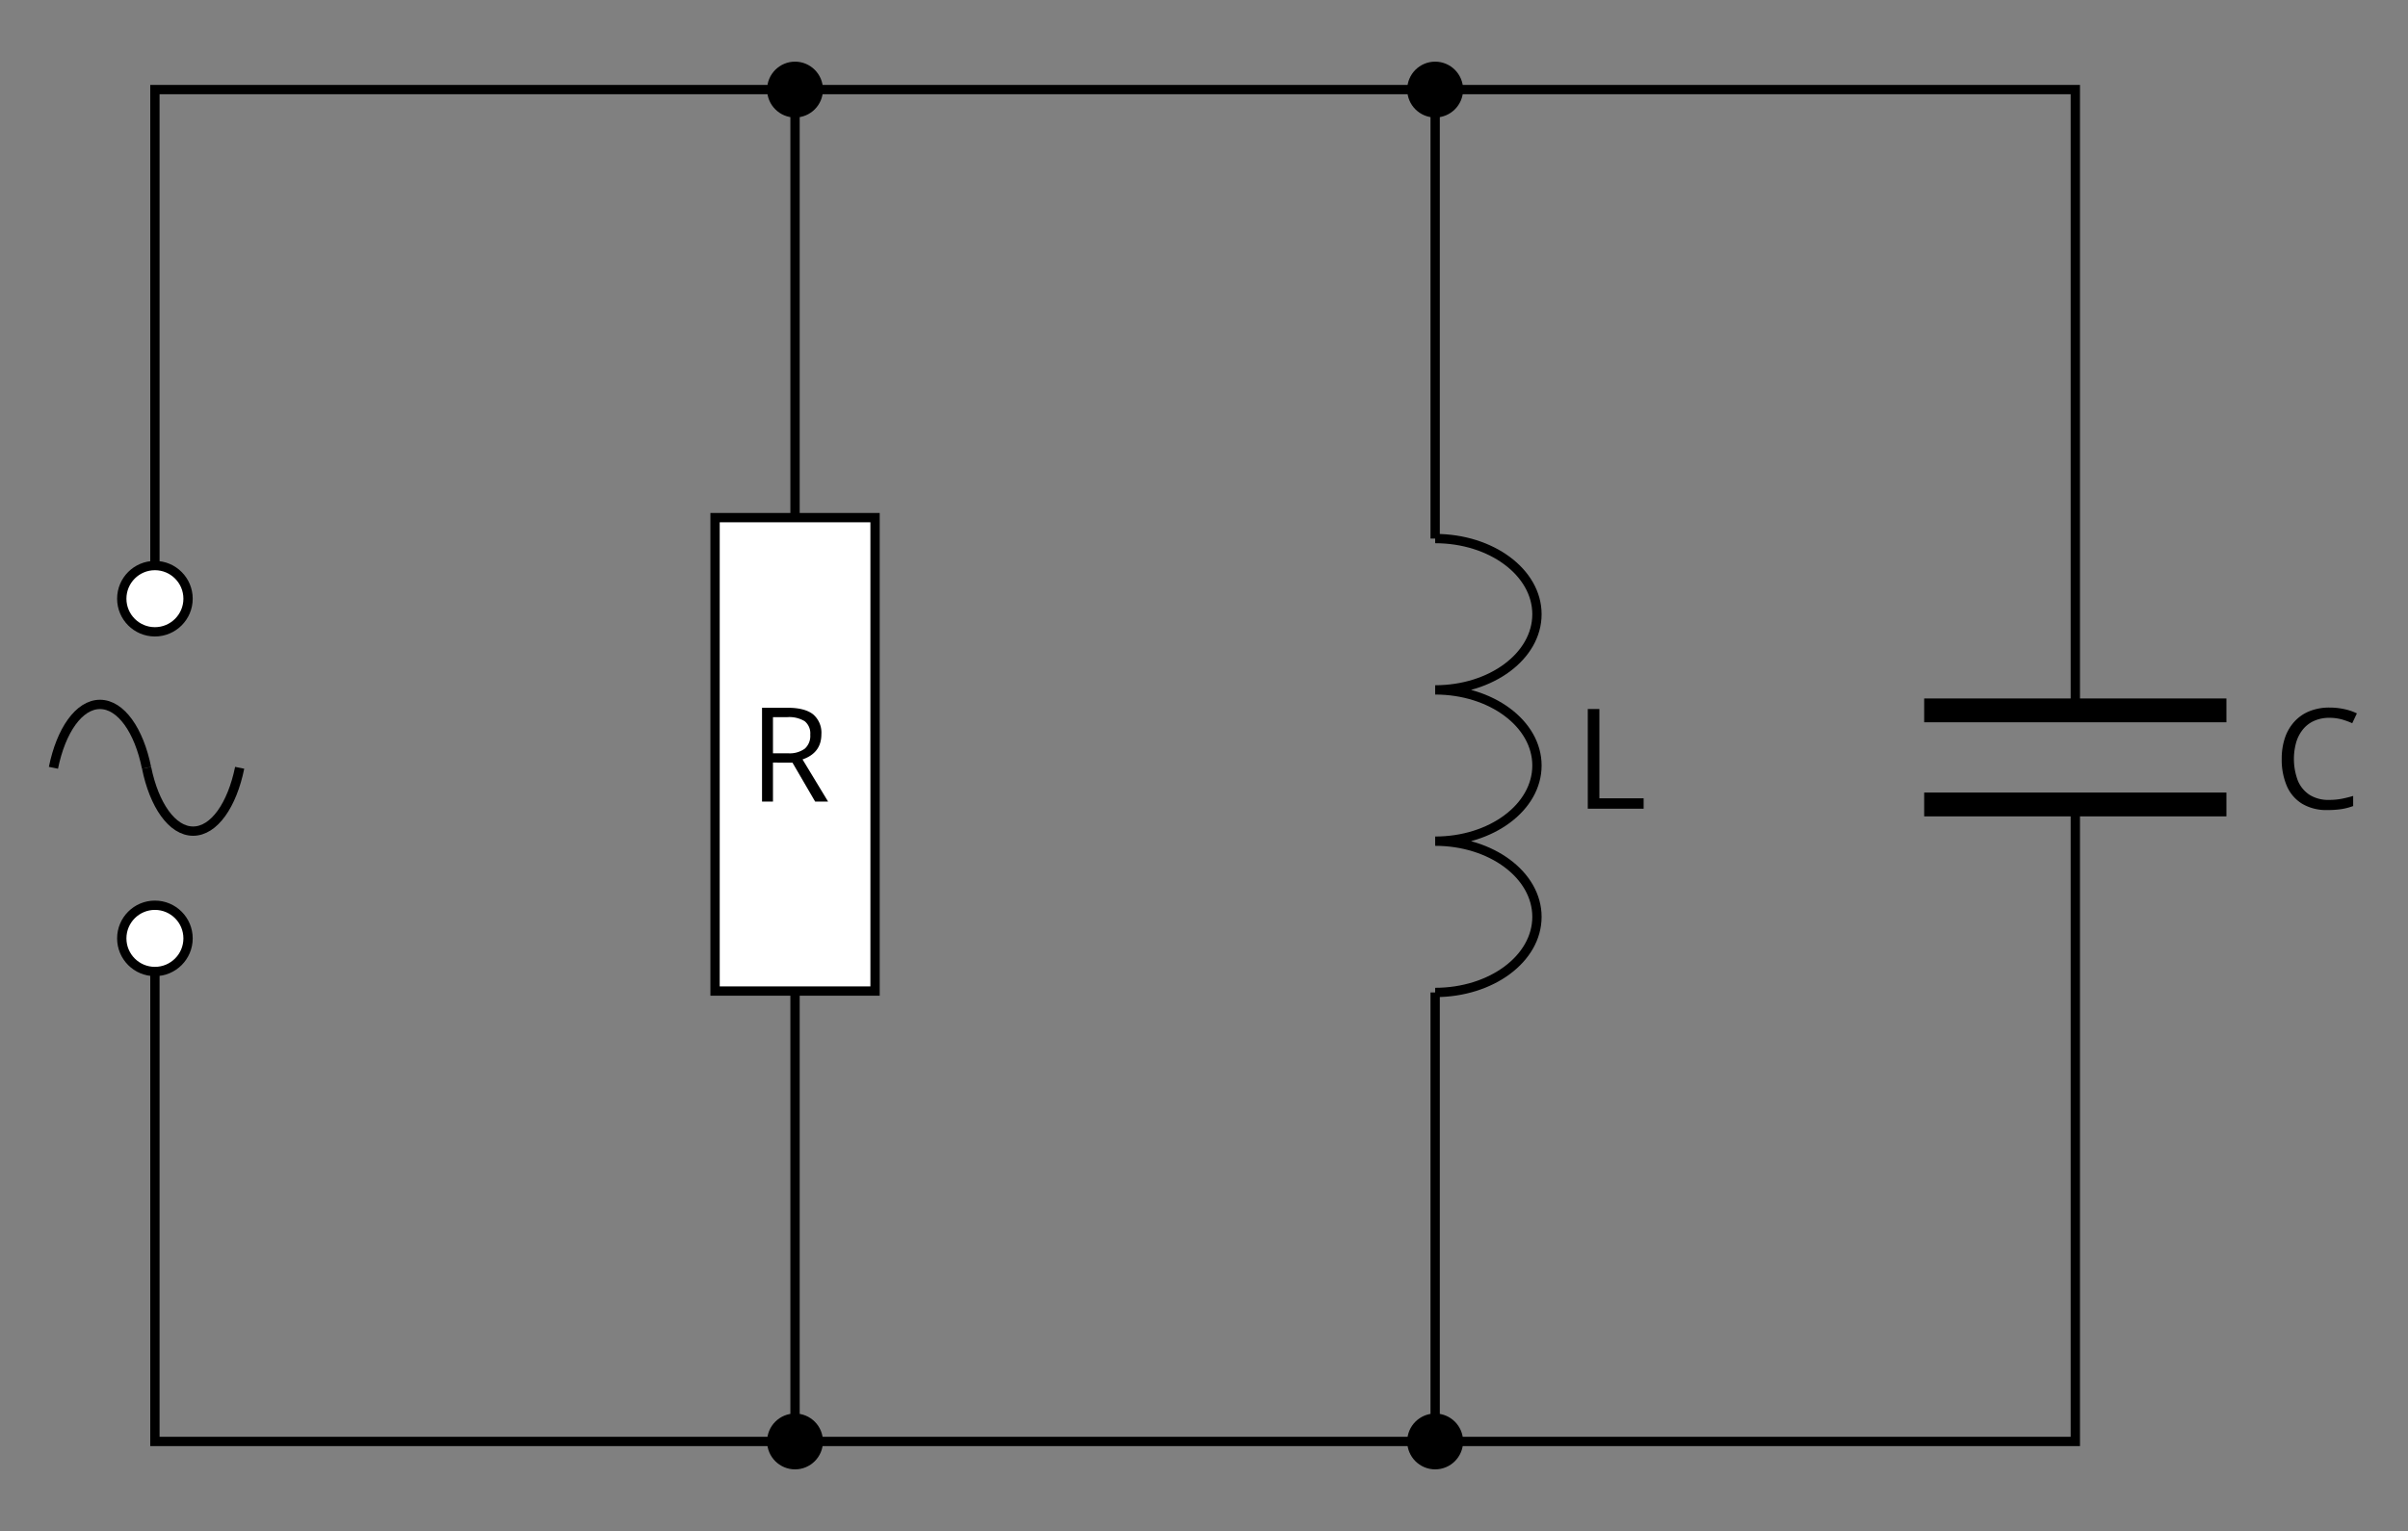
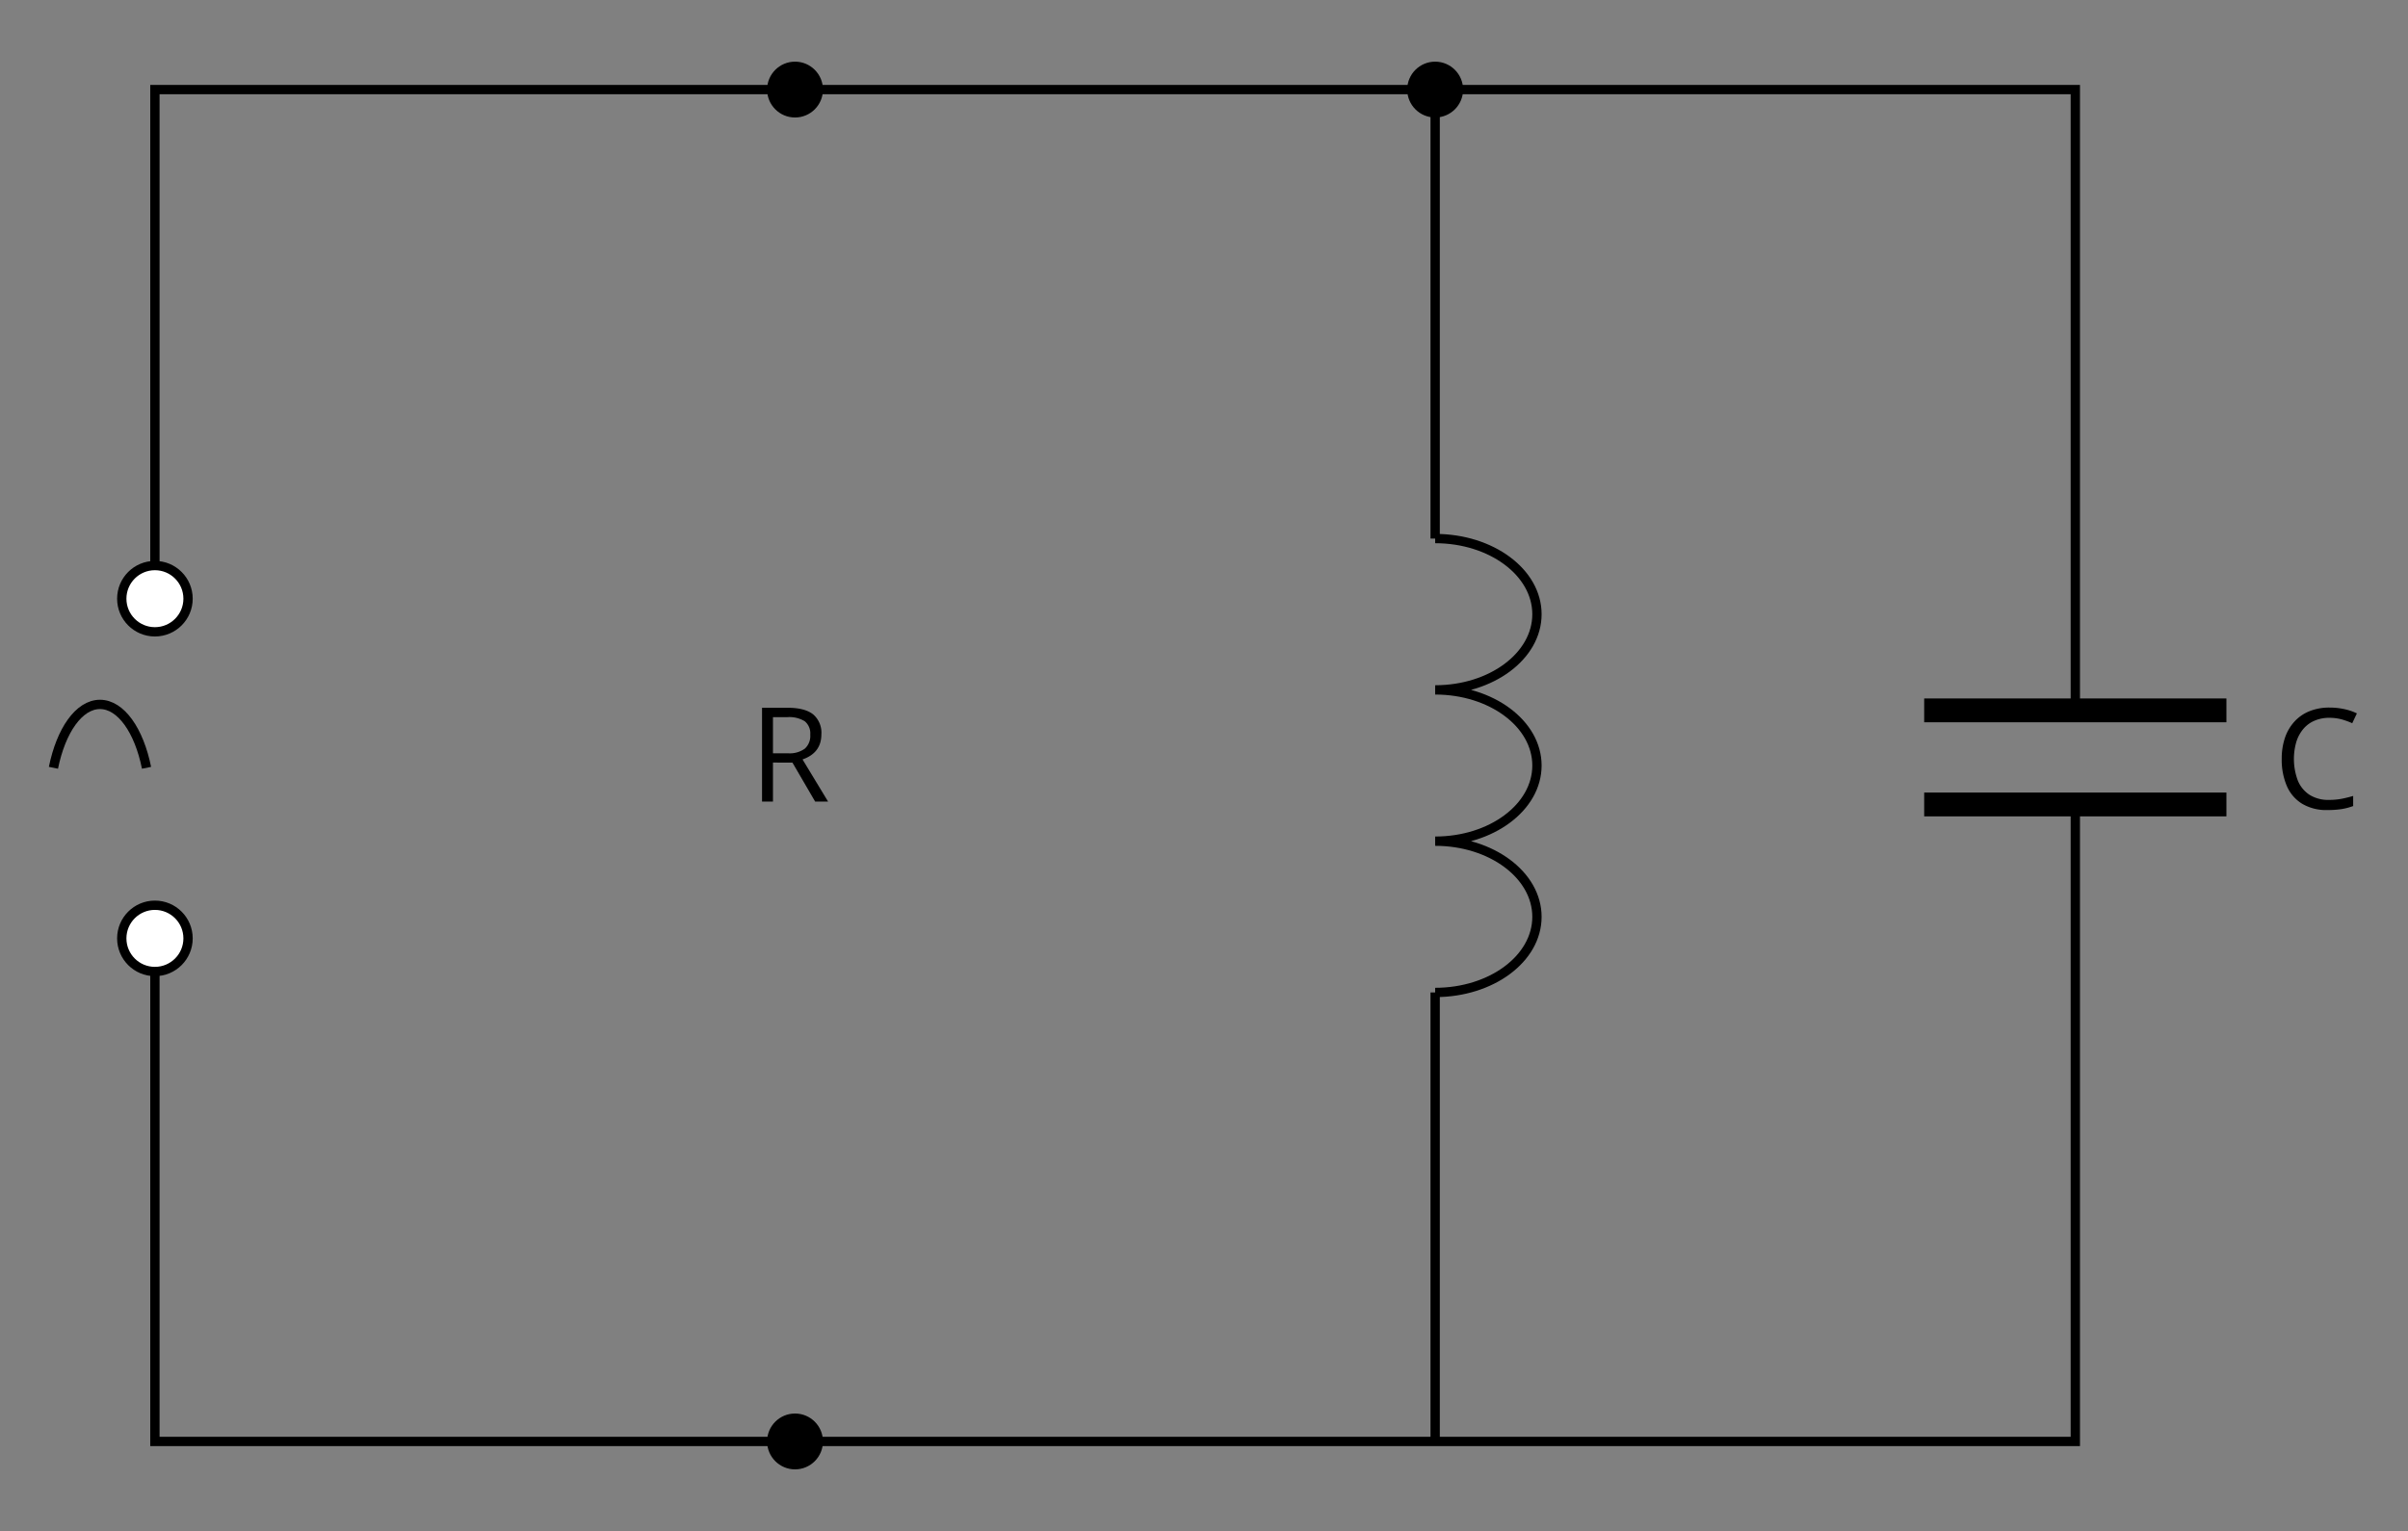
<svg xmlns="http://www.w3.org/2000/svg" width="517.32" height="329.03" viewBox="0 0 517.32 329.03">
  <rect x="0" y="0" width="517.32" height="329.03" fill="#808080" stroke="none" />
  <defs>
    <style>
      .cls-1, .cls-3 {
        fill: none;
      }

      .cls-1, .cls-2 {
        stroke: #000;
        stroke-miterlimit: 10;
        stroke-width: 2px;
      }

      .cls-2 {
        fill: #fff;
      }
    </style>
  </defs>
  <title>YCUZD_270123_4934_18</title>
  <g id="Layer_2" data-name="Layer 2">
    <g id="Layer_1-2" data-name="Layer 1">
      <polyline class="cls-1" points="33.28 128.46 33.28 19.25 445.85 19.25 445.85 152.66" />
      <polyline class="cls-1" points="445.85 172.88 445.85 309.77 33.28 309.77 33.28 200.56" />
      <circle class="cls-2" cx="33.28" cy="201.66" r="7.12" />
      <circle class="cls-2" cx="33.28" cy="128.66" r="7.12" />
      <circle cx="170.8" cy="19.25" r="6" />
      <circle cx="170.8" cy="309.77" r="6" />
      <circle cx="308.32" cy="19.25" r="6" />
-       <circle cx="308.32" cy="309.77" r="6" />
      <g>
        <rect x="413.38" y="170.32" width="64.93" height="5.12" />
        <rect x="413.38" y="150.1" width="64.93" height="5.12" />
      </g>
      <path class="cls-1" d="M11.48,165c1.62-8,5.49-13.62,10-13.62s8.39,5.63,10,13.62" />
-       <path class="cls-1" d="M31.49,165c1.62,8,5.49,13.61,10,13.61s8.37-5.62,10-13.61" />
      <rect class="cls-3" width="517.32" height="329.03" />
      <line class="cls-1" x1="308.32" y1="19.25" x2="308.32" y2="115.74" />
      <line class="cls-1" x1="308.32" y1="213.28" x2="308.32" y2="309.77" />
-       <line class="cls-1" x1="170.8" y1="19.25" x2="170.8" y2="309.77" />
-       <rect class="cls-2" x="153.62" y="111.24" width="34.37" height="101.74" />
      <path d="M166.06,163.88v8.38h-2.35V152.1h5.49q3.7,0,5.49,1.42a5.17,5.17,0,0,1,1.77,4.28c0,2.66-1.35,4.47-4.05,5.4l5.49,9.06h-2.78l-4.88-8.38Zm0-2h3.21a5.5,5.5,0,0,0,3.64-1,3.67,3.67,0,0,0,1.16-3,3.37,3.37,0,0,0-1.18-2.88,6.35,6.35,0,0,0-3.78-.88h-3.05Z" />
      <path class="cls-1" d="M308.32,213.28c12.08,0,21.87-7.27,21.87-16.25s-9.79-16.26-21.87-16.26c12.08,0,21.87-7.28,21.87-16.26s-9.79-16.25-21.87-16.25c12.08,0,21.87-7.28,21.87-16.26s-9.79-16.26-21.87-16.26" />
-       <path d="M341.11,173.79V152.37h2.49v19.19h9.51v2.23Z" />
      <path d="M500.44,154.26a7.88,7.88,0,0,0-3.18.61,6.41,6.41,0,0,0-2.41,1.76,8,8,0,0,0-1.51,2.77,13.21,13.21,0,0,0,.31,8.34,6.68,6.68,0,0,0,2.52,3.07,7.54,7.54,0,0,0,4.2,1.09,14.43,14.43,0,0,0,2.7-.24c.85-.17,1.67-.37,2.47-.61v2.17a13.07,13.07,0,0,1-2.46.65,19.33,19.33,0,0,1-3.06.21,10.14,10.14,0,0,1-5.46-1.36,8.33,8.33,0,0,1-3.28-3.83,14.32,14.32,0,0,1-1.09-5.84,14,14,0,0,1,.68-4.45,9.82,9.82,0,0,1,2-3.47,8.8,8.8,0,0,1,3.23-2.27,11.29,11.29,0,0,1,4.38-.8,14.67,14.67,0,0,1,3.14.33,11.44,11.44,0,0,1,2.72.92l-1,2.11a16.45,16.45,0,0,0-2.25-.82A10.17,10.17,0,0,0,500.44,154.26Z" />
    </g>
  </g>
</svg>